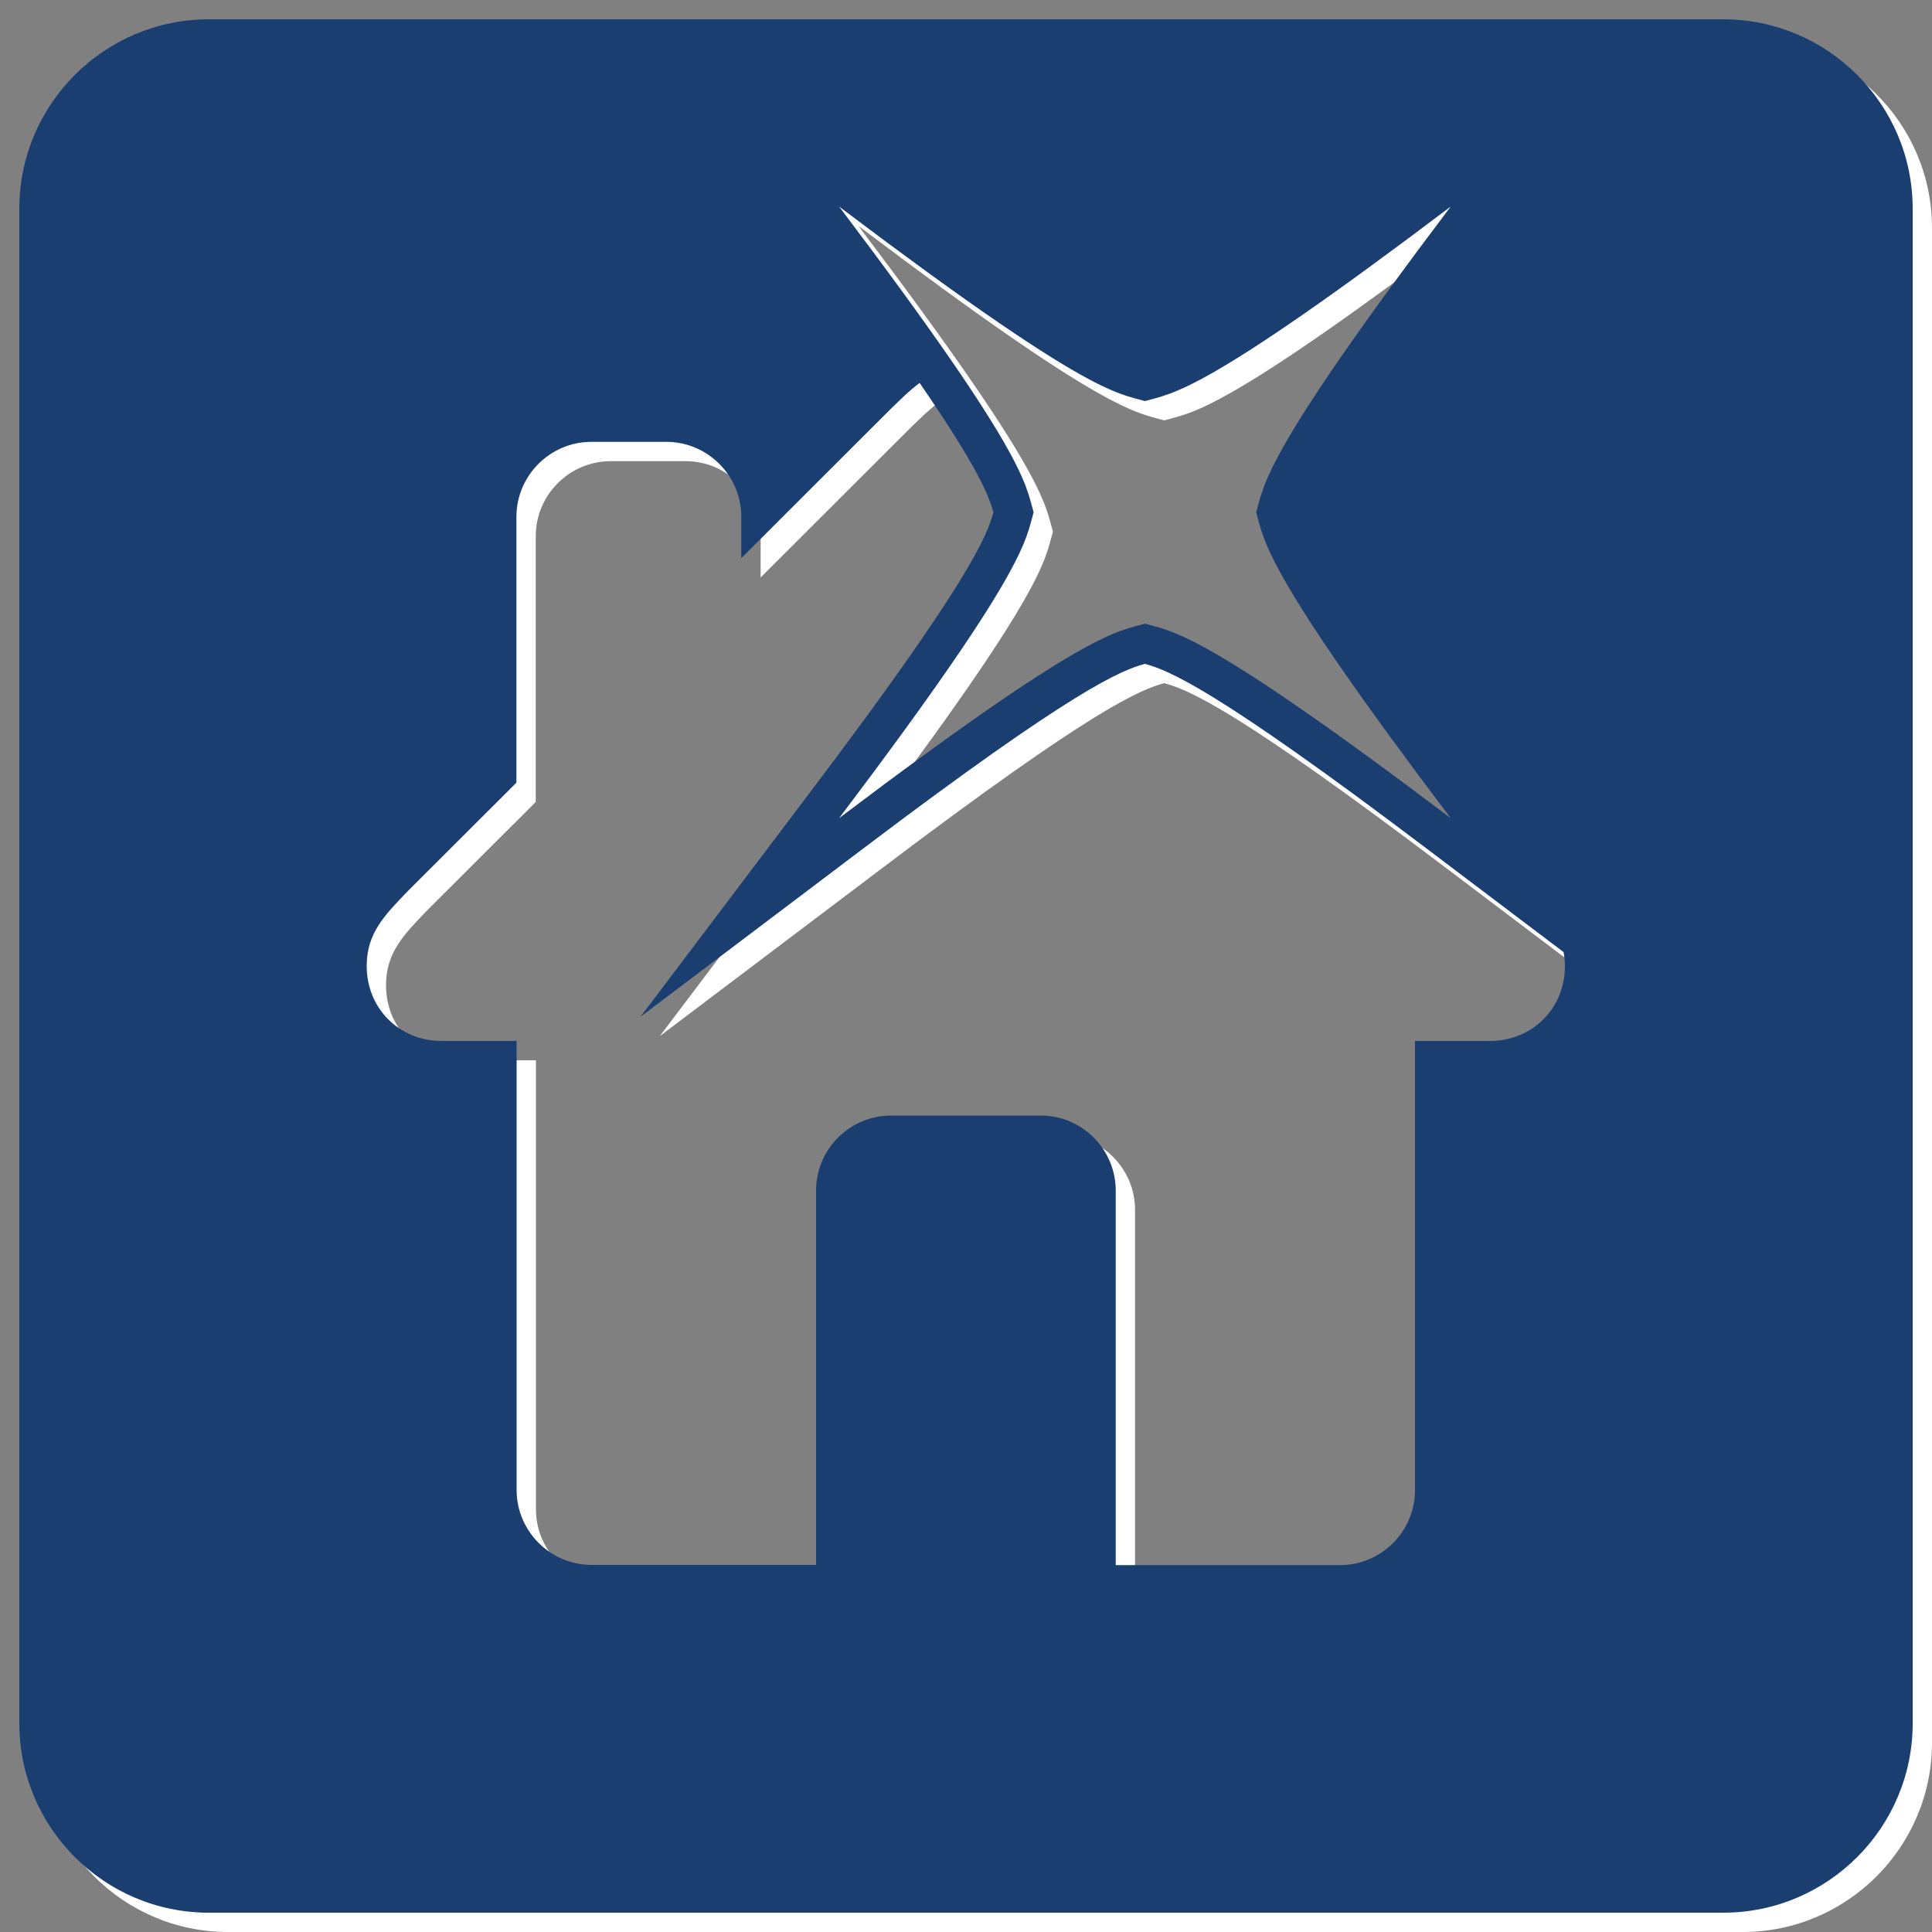
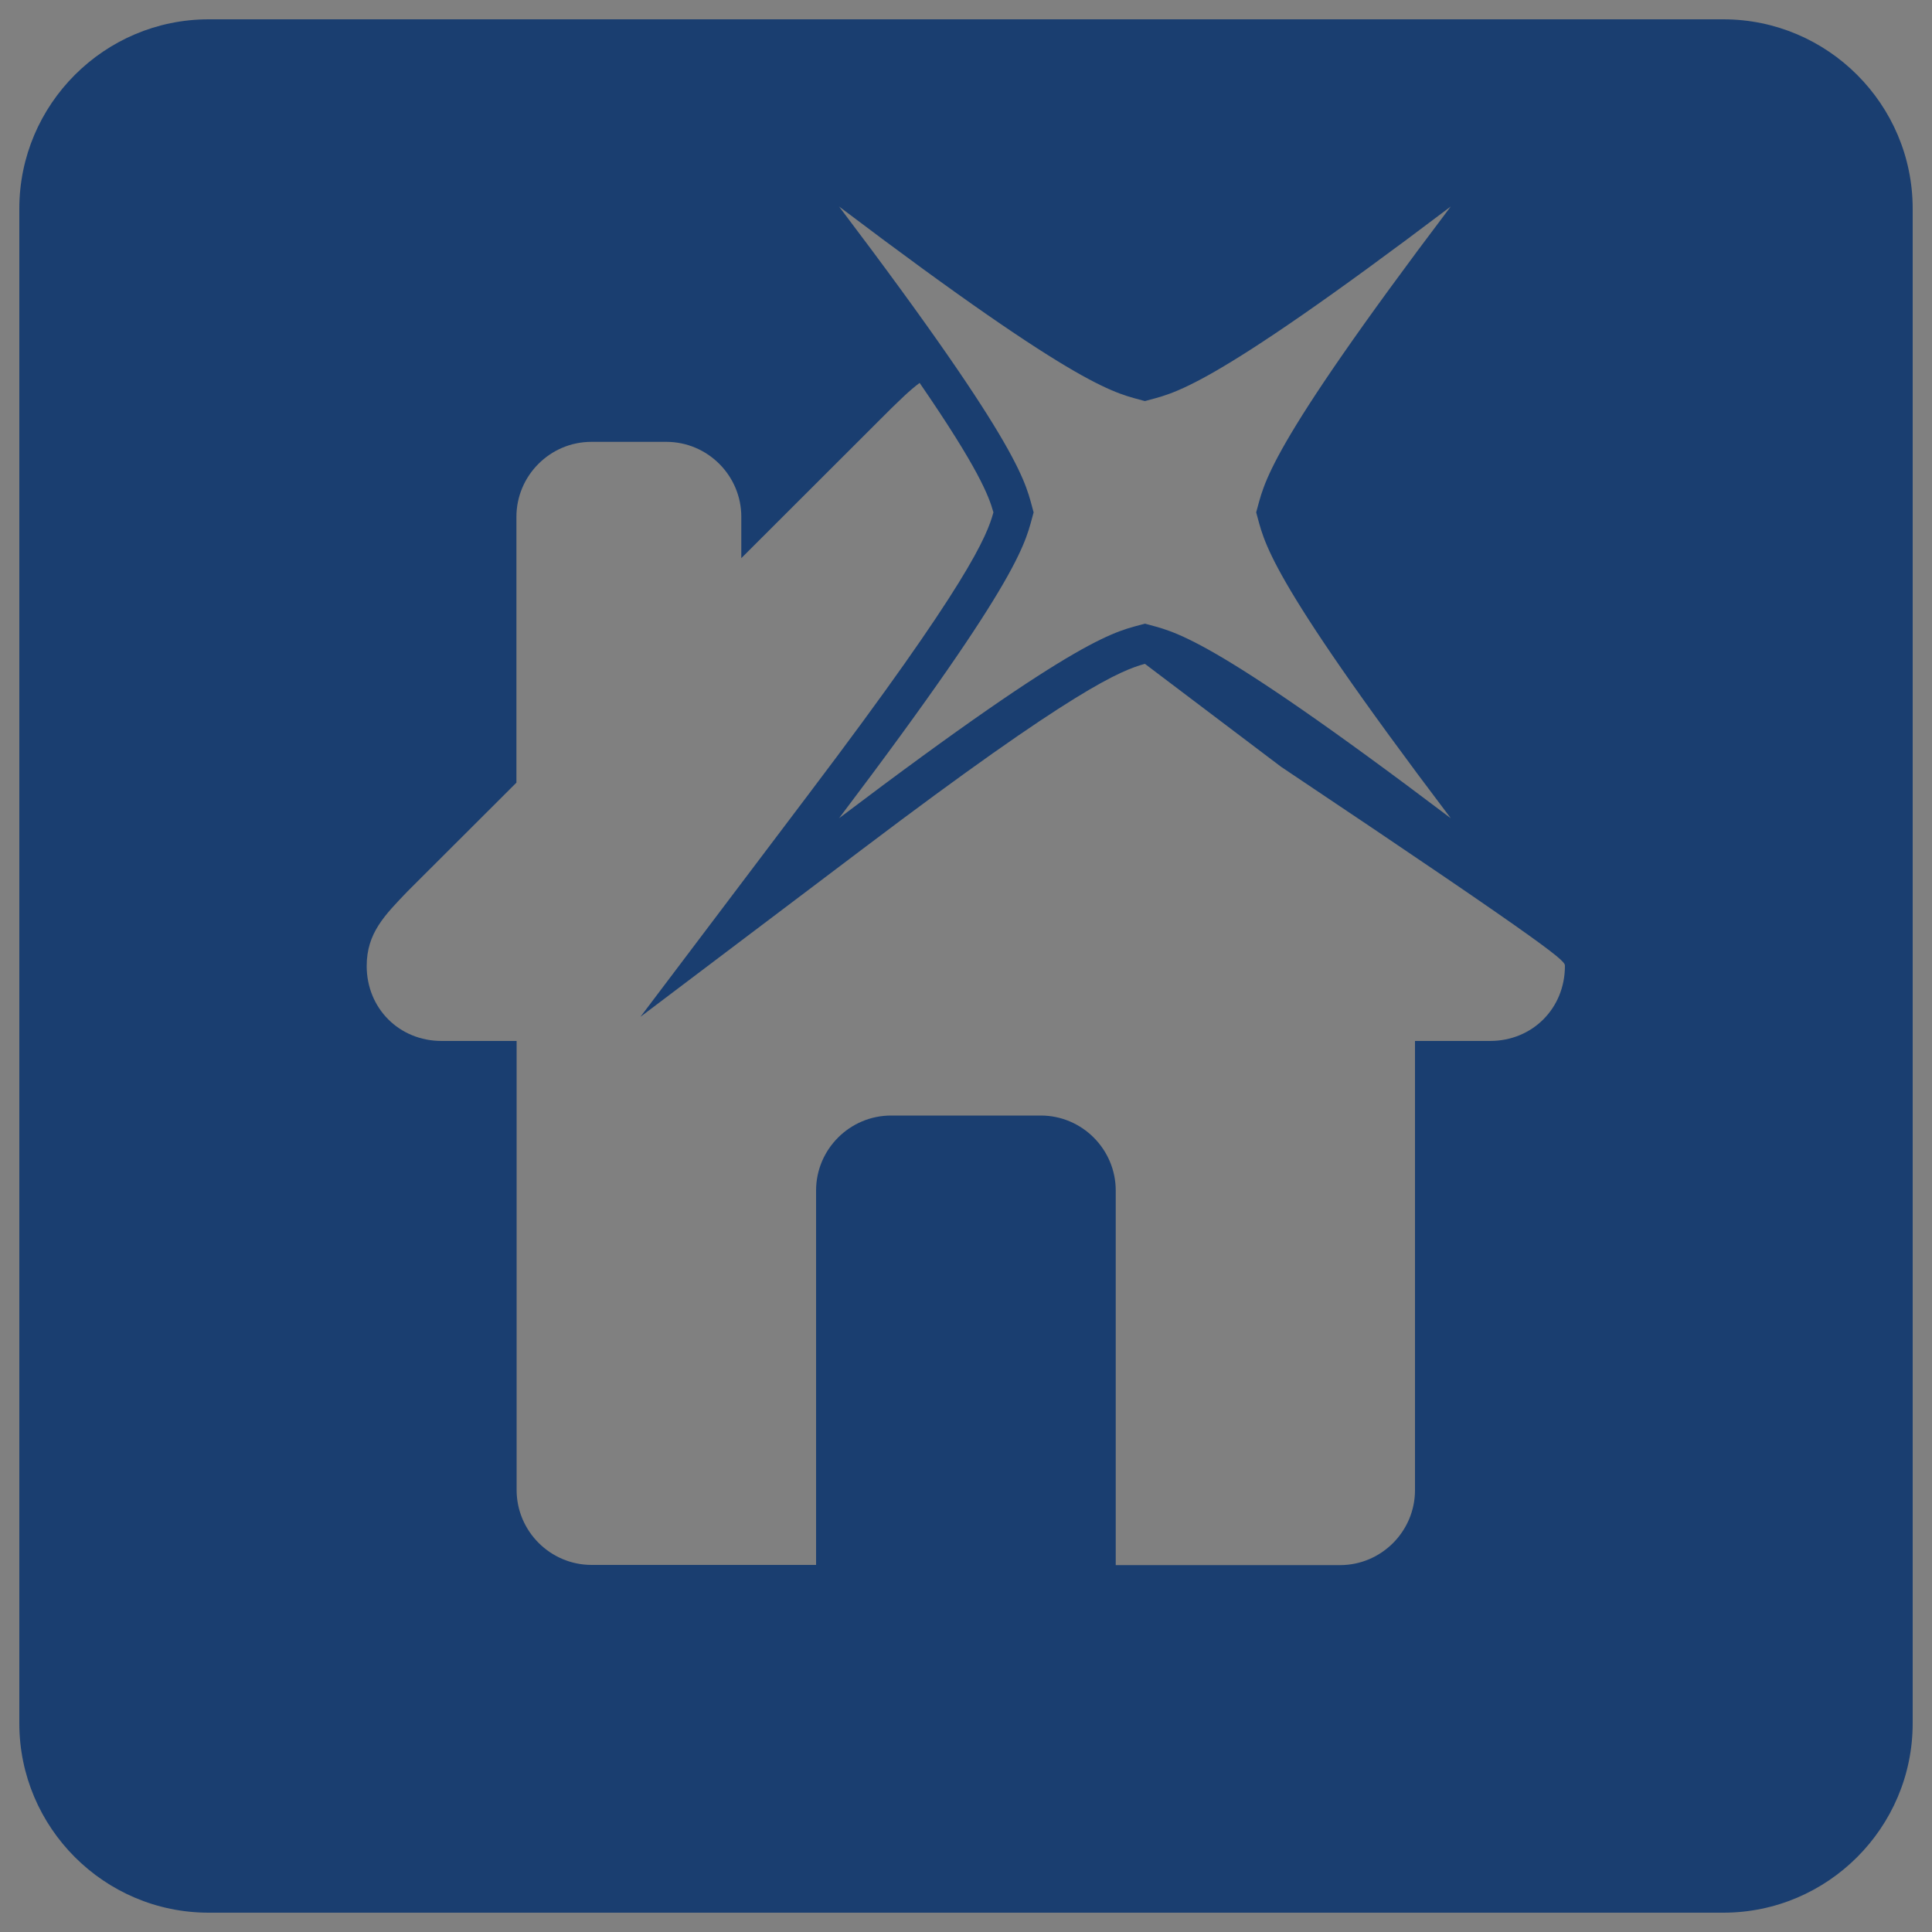
<svg xmlns="http://www.w3.org/2000/svg" version="1.1" id="Ebene_1" x="0px" y="0px" viewBox="0 0 100 100" style="enable-background:new 0 0 100 100;" xml:space="preserve">
  <rect x="0" y="0" width="100" height="100" fill="#808080" stroke="none" />
  <style type="text/css">
	.st0{fill:#FFFFFF;}
	.st1{fill:#1A3E70;}
</style>
-   <path class="st0" d="M90.2,2H11.8C6.4,2,2,6.4,2,11.8v78.4c0,5.4,4.4,9.8,9.8,9.8h78.4c5.4,0,9.8-4.4,9.8-9.8V11.8  C100,6.4,95.6,2,90.2,2z M60.26,21.76c1.49-0.43,2.98-0.35,15.83-10.07c-9.71,12.84-9.64,14.34-10.07,15.83  c0.43,1.49,0.35,2.98,10.07,15.83c-12.84-9.71-14.34-9.64-15.83-10.07c-1.49,0.43-2.98,0.35-15.83,10.07  c9.71-12.84,9.64-14.34,10.07-15.83c-0.43-1.49-0.35-2.98-10.07-15.83C57.27,21.4,58.77,21.33,60.26,21.76z M78.12,54.88h-3.88  v23.25c0,2.13-1.74,3.88-3.88,3.88H58.75V62.62c0-2.13-1.74-3.88-3.88-3.88h-7.75c-2.13,0-3.88,1.74-3.88,3.88V82H31.62  c-2.13,0-3.88-1.74-3.88-3.88V54.88h-3.88c-2.2,0-3.88-1.69-3.88-3.88c0-1.7,0.92-2.62,2.13-3.88l5.62-5.61V27.75  c0-2.13,1.74-3.88,3.88-3.88h3.88c2.13,0,3.88,1.74,3.88,3.88v2.14l7.75-7.74c0.48-0.46,0.95-0.94,1.48-1.33  c3.06,4.45,3.58,5.85,3.82,6.7c-0.34,1.23-1.25,3.6-9.59,14.62l-8.68,11.49l11.49-8.68c11.02-8.34,13.39-9.25,14.62-9.59  c1.23,0.34,3.6,1.25,14.62,9.59l7.05,5.33C81.97,50.5,82,50.74,82,51C82,53.18,80.33,54.88,78.12,54.88z" />
-   <path class="st1" d="M89.2,1H10.8C5.4,1,1,5.4,1,10.8v78.4c0,5.4,4.4,9.8,9.8,9.8h78.4c5.4,0,9.8-4.4,9.8-9.8V10.8  C99,5.4,94.6,1,89.2,1z M59.26,20.76c1.49-0.43,2.98-0.35,15.83-10.07c-9.71,12.84-9.64,14.34-10.07,15.83  c0.43,1.49,0.35,2.98,10.07,15.83c-12.84-9.71-14.34-9.64-15.83-10.07c-1.49,0.43-2.98,0.35-15.83,10.07  c9.71-12.84,9.64-14.34,10.07-15.83c-0.43-1.49-0.35-2.98-10.07-15.83C56.27,20.4,57.77,20.33,59.26,20.76z M77.12,53.88h-3.88  v23.25c0,2.13-1.74,3.88-3.88,3.88H57.75V61.62c0-2.13-1.74-3.88-3.88-3.88h-7.75c-2.13,0-3.88,1.74-3.88,3.88V81H30.62  c-2.13,0-3.88-1.74-3.88-3.88V53.88h-3.88c-2.2,0-3.88-1.69-3.88-3.88c0-1.7,0.92-2.62,2.13-3.88l5.62-5.61V26.75  c0-2.13,1.74-3.88,3.88-3.88h3.88c2.13,0,3.88,1.74,3.88,3.88v2.14l7.75-7.74c0.48-0.46,0.95-0.94,1.48-1.33  c3.06,4.45,3.58,5.85,3.82,6.7c-0.34,1.23-1.25,3.6-9.59,14.62l-8.68,11.49l11.49-8.68c11.02-8.34,13.39-9.25,14.62-9.59  c1.23,0.34,3.6,1.25,14.62,9.59l7.05,5.33C80.97,49.5,81,49.74,81,50C81,52.18,79.33,53.88,77.12,53.88z" />
+   <path class="st1" d="M89.2,1H10.8C5.4,1,1,5.4,1,10.8v78.4c0,5.4,4.4,9.8,9.8,9.8h78.4c5.4,0,9.8-4.4,9.8-9.8V10.8  C99,5.4,94.6,1,89.2,1z M59.26,20.76c1.49-0.43,2.98-0.35,15.83-10.07c-9.71,12.84-9.64,14.34-10.07,15.83  c0.43,1.49,0.35,2.98,10.07,15.83c-12.84-9.71-14.34-9.64-15.83-10.07c-1.49,0.43-2.98,0.35-15.83,10.07  c9.71-12.84,9.64-14.34,10.07-15.83c-0.43-1.49-0.35-2.98-10.07-15.83C56.27,20.4,57.77,20.33,59.26,20.76z M77.12,53.88h-3.88  v23.25c0,2.13-1.74,3.88-3.88,3.88H57.75V61.62c0-2.13-1.74-3.88-3.88-3.88h-7.75c-2.13,0-3.88,1.74-3.88,3.88V81H30.62  c-2.13,0-3.88-1.74-3.88-3.88V53.88h-3.88c-2.2,0-3.88-1.69-3.88-3.88c0-1.7,0.92-2.62,2.13-3.88l5.62-5.61V26.75  c0-2.13,1.74-3.88,3.88-3.88h3.88c2.13,0,3.88,1.74,3.88,3.88v2.14l7.75-7.74c0.48-0.46,0.95-0.94,1.48-1.33  c3.06,4.45,3.58,5.85,3.82,6.7c-0.34,1.23-1.25,3.6-9.59,14.62l-8.68,11.49l11.49-8.68c11.02-8.34,13.39-9.25,14.62-9.59  l7.05,5.33C80.97,49.5,81,49.74,81,50C81,52.18,79.33,53.88,77.12,53.88z" />
</svg>